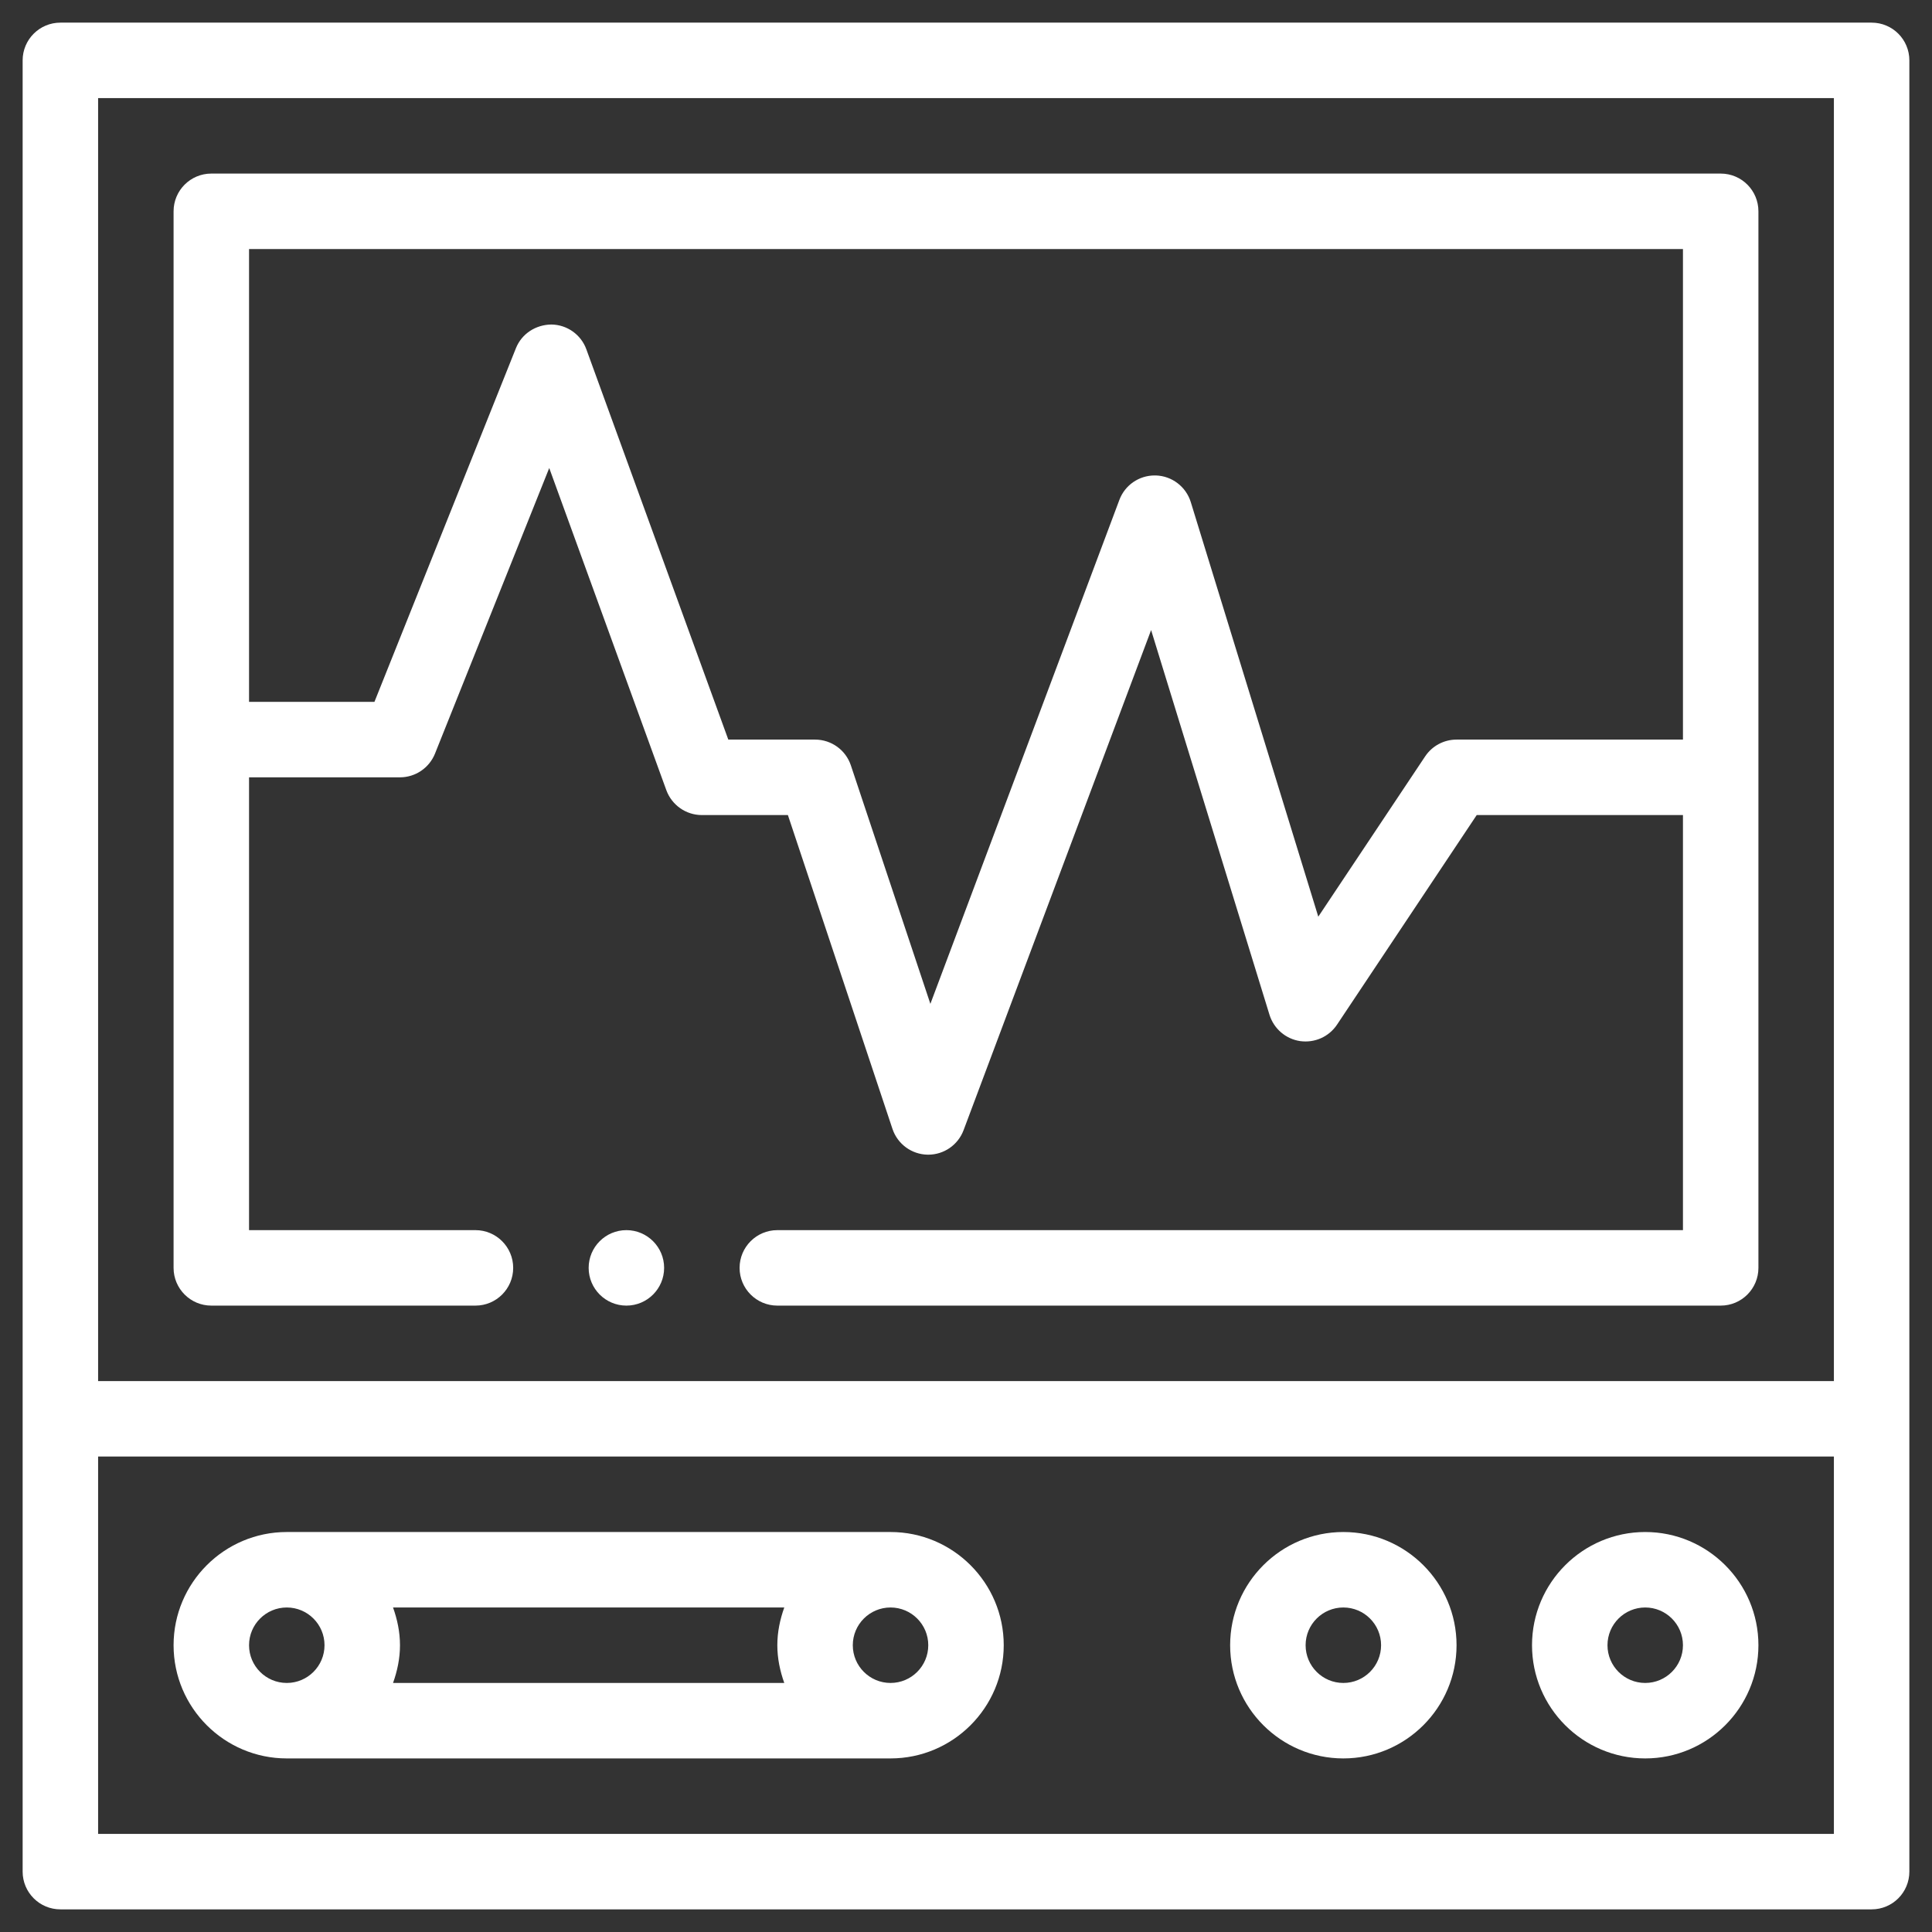
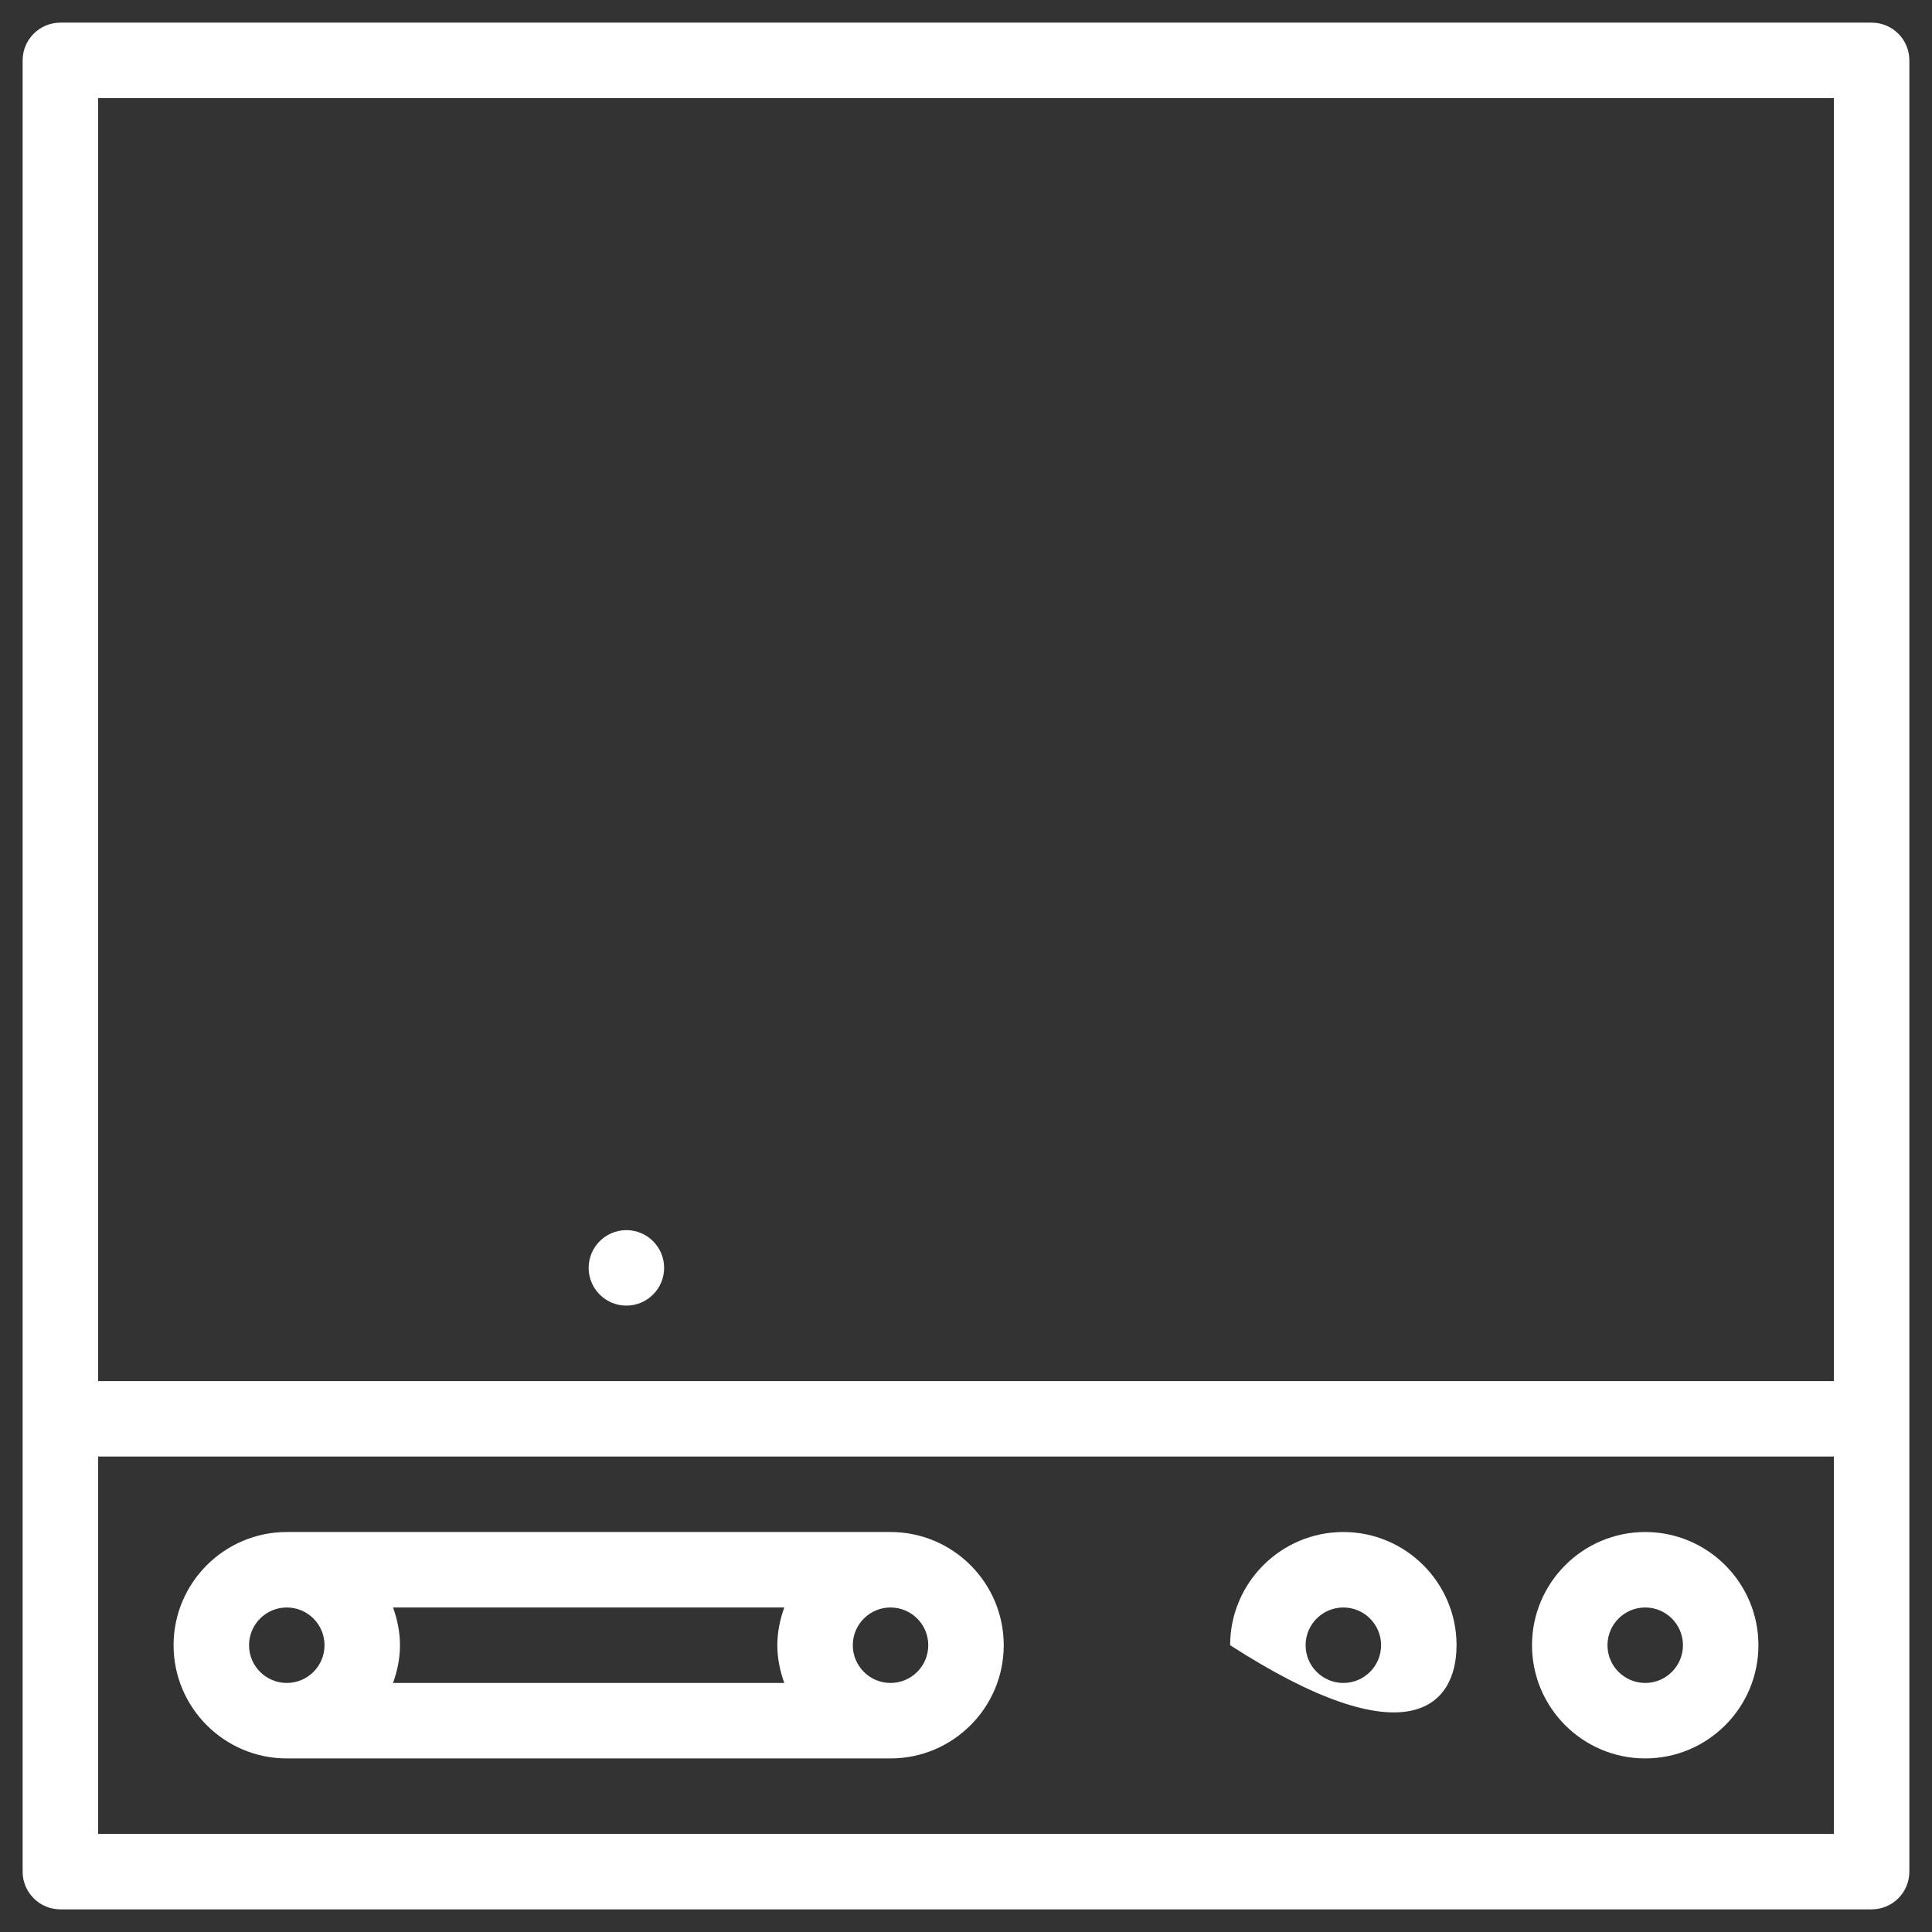
<svg xmlns="http://www.w3.org/2000/svg" width="32" height="32" viewBox="0 0 32 32" fill="none">
  <rect x="0" y="0" width="32" height="32" fill="#333333" stroke="none" />
  <path d="M31 0.375H1C0.655 0.375 0.375 0.655 0.375 1V31C0.375 31.345 0.655 31.625 1 31.625H31C31.346 31.625 31.625 31.345 31.625 31V1C31.625 0.655 31.346 0.375 31 0.375ZM30.375 1.625V22.875H1.625V1.625H30.375ZM1.625 30.375V24.125H30.375V30.375H1.625Z" fill="white" />
-   <path d="M3.5 21.625H7.875C8.22 21.625 8.5 21.345 8.5 21C8.5 20.655 8.22 20.375 7.875 20.375H4.125V12.875H6.625C6.88 12.875 7.11 12.719 7.205 12.482L9.097 7.752L11.037 13.089C11.128 13.335 11.362 13.5 11.625 13.5H13.05L14.782 18.698C14.866 18.949 15.099 19.12 15.363 19.125C15.367 19.125 15.371 19.125 15.375 19.125C15.635 19.125 15.868 18.964 15.96 18.719L19.066 10.436L21.027 16.809C21.099 17.039 21.296 17.209 21.535 17.244C21.777 17.277 22.011 17.172 22.145 16.972L24.459 13.5H27.875V20.375H12.875C12.53 20.375 12.25 20.655 12.25 21C12.25 21.345 12.53 21.625 12.875 21.625H28.5C28.846 21.625 29.125 21.345 29.125 21V3.5C29.125 3.155 28.846 2.875 28.5 2.875H3.5C3.155 2.875 2.875 3.155 2.875 3.5V21C2.875 21.345 3.155 21.625 3.5 21.625ZM27.875 4.125V12.25H24.125C23.916 12.25 23.721 12.354 23.605 12.528L21.835 15.183L19.723 8.316C19.644 8.061 19.411 7.883 19.144 7.875C19.137 7.875 19.131 7.875 19.125 7.875C18.865 7.875 18.631 8.036 18.54 8.281L15.41 16.627L14.093 12.677C14.008 12.422 13.769 12.25 13.5 12.25H12.063L9.712 5.786C9.624 5.543 9.394 5.379 9.135 5.375C8.874 5.377 8.641 5.527 8.545 5.768L6.202 11.625H4.125V4.125H27.875Z" fill="white" />
  <path d="M14.75 25.375H4.75C3.716 25.375 2.875 26.216 2.875 27.25C2.875 28.284 3.716 29.125 4.75 29.125H14.75C15.784 29.125 16.625 28.284 16.625 27.25C16.625 26.216 15.784 25.375 14.75 25.375ZM12.99 26.625C12.92 26.822 12.875 27.03 12.875 27.25C12.875 27.47 12.92 27.678 12.99 27.875H6.51C6.58 27.678 6.625 27.47 6.625 27.25C6.625 27.03 6.58 26.822 6.51 26.625H12.99ZM4.75 26.625C5.095 26.625 5.375 26.905 5.375 27.25C5.375 27.595 5.095 27.875 4.75 27.875C4.405 27.875 4.125 27.595 4.125 27.25C4.125 26.905 4.405 26.625 4.75 26.625ZM14.75 27.875C14.405 27.875 14.125 27.595 14.125 27.25C14.125 26.905 14.405 26.625 14.75 26.625C15.095 26.625 15.375 26.905 15.375 27.25C15.375 27.595 15.095 27.875 14.75 27.875Z" fill="white" />
  <path d="M27.25 25.375C26.216 25.375 25.375 26.216 25.375 27.25C25.375 28.284 26.216 29.125 27.25 29.125C28.284 29.125 29.125 28.284 29.125 27.25C29.125 26.216 28.284 25.375 27.25 25.375ZM27.25 27.875C26.905 27.875 26.625 27.595 26.625 27.25C26.625 26.905 26.905 26.625 27.25 26.625C27.595 26.625 27.875 26.905 27.875 27.25C27.875 27.595 27.595 27.875 27.25 27.875Z" fill="white" />
-   <path d="M22.25 25.375C21.216 25.375 20.375 26.216 20.375 27.25C20.375 28.284 21.216 29.125 22.25 29.125C23.284 29.125 24.125 28.284 24.125 27.25C24.125 26.216 23.284 25.375 22.25 25.375ZM22.25 27.875C21.905 27.875 21.625 27.595 21.625 27.25C21.625 26.905 21.905 26.625 22.25 26.625C22.595 26.625 22.875 26.905 22.875 27.25C22.875 27.595 22.595 27.875 22.25 27.875Z" fill="white" />
+   <path d="M22.25 25.375C21.216 25.375 20.375 26.216 20.375 27.25C23.284 29.125 24.125 28.284 24.125 27.25C24.125 26.216 23.284 25.375 22.25 25.375ZM22.25 27.875C21.905 27.875 21.625 27.595 21.625 27.25C21.625 26.905 21.905 26.625 22.25 26.625C22.595 26.625 22.875 26.905 22.875 27.25C22.875 27.595 22.595 27.875 22.25 27.875Z" fill="white" />
  <path d="M10.375 21.625C10.72 21.625 11 21.345 11 21C11 20.655 10.72 20.375 10.375 20.375C10.03 20.375 9.75 20.655 9.75 21C9.75 21.345 10.03 21.625 10.375 21.625Z" fill="white" />
</svg>